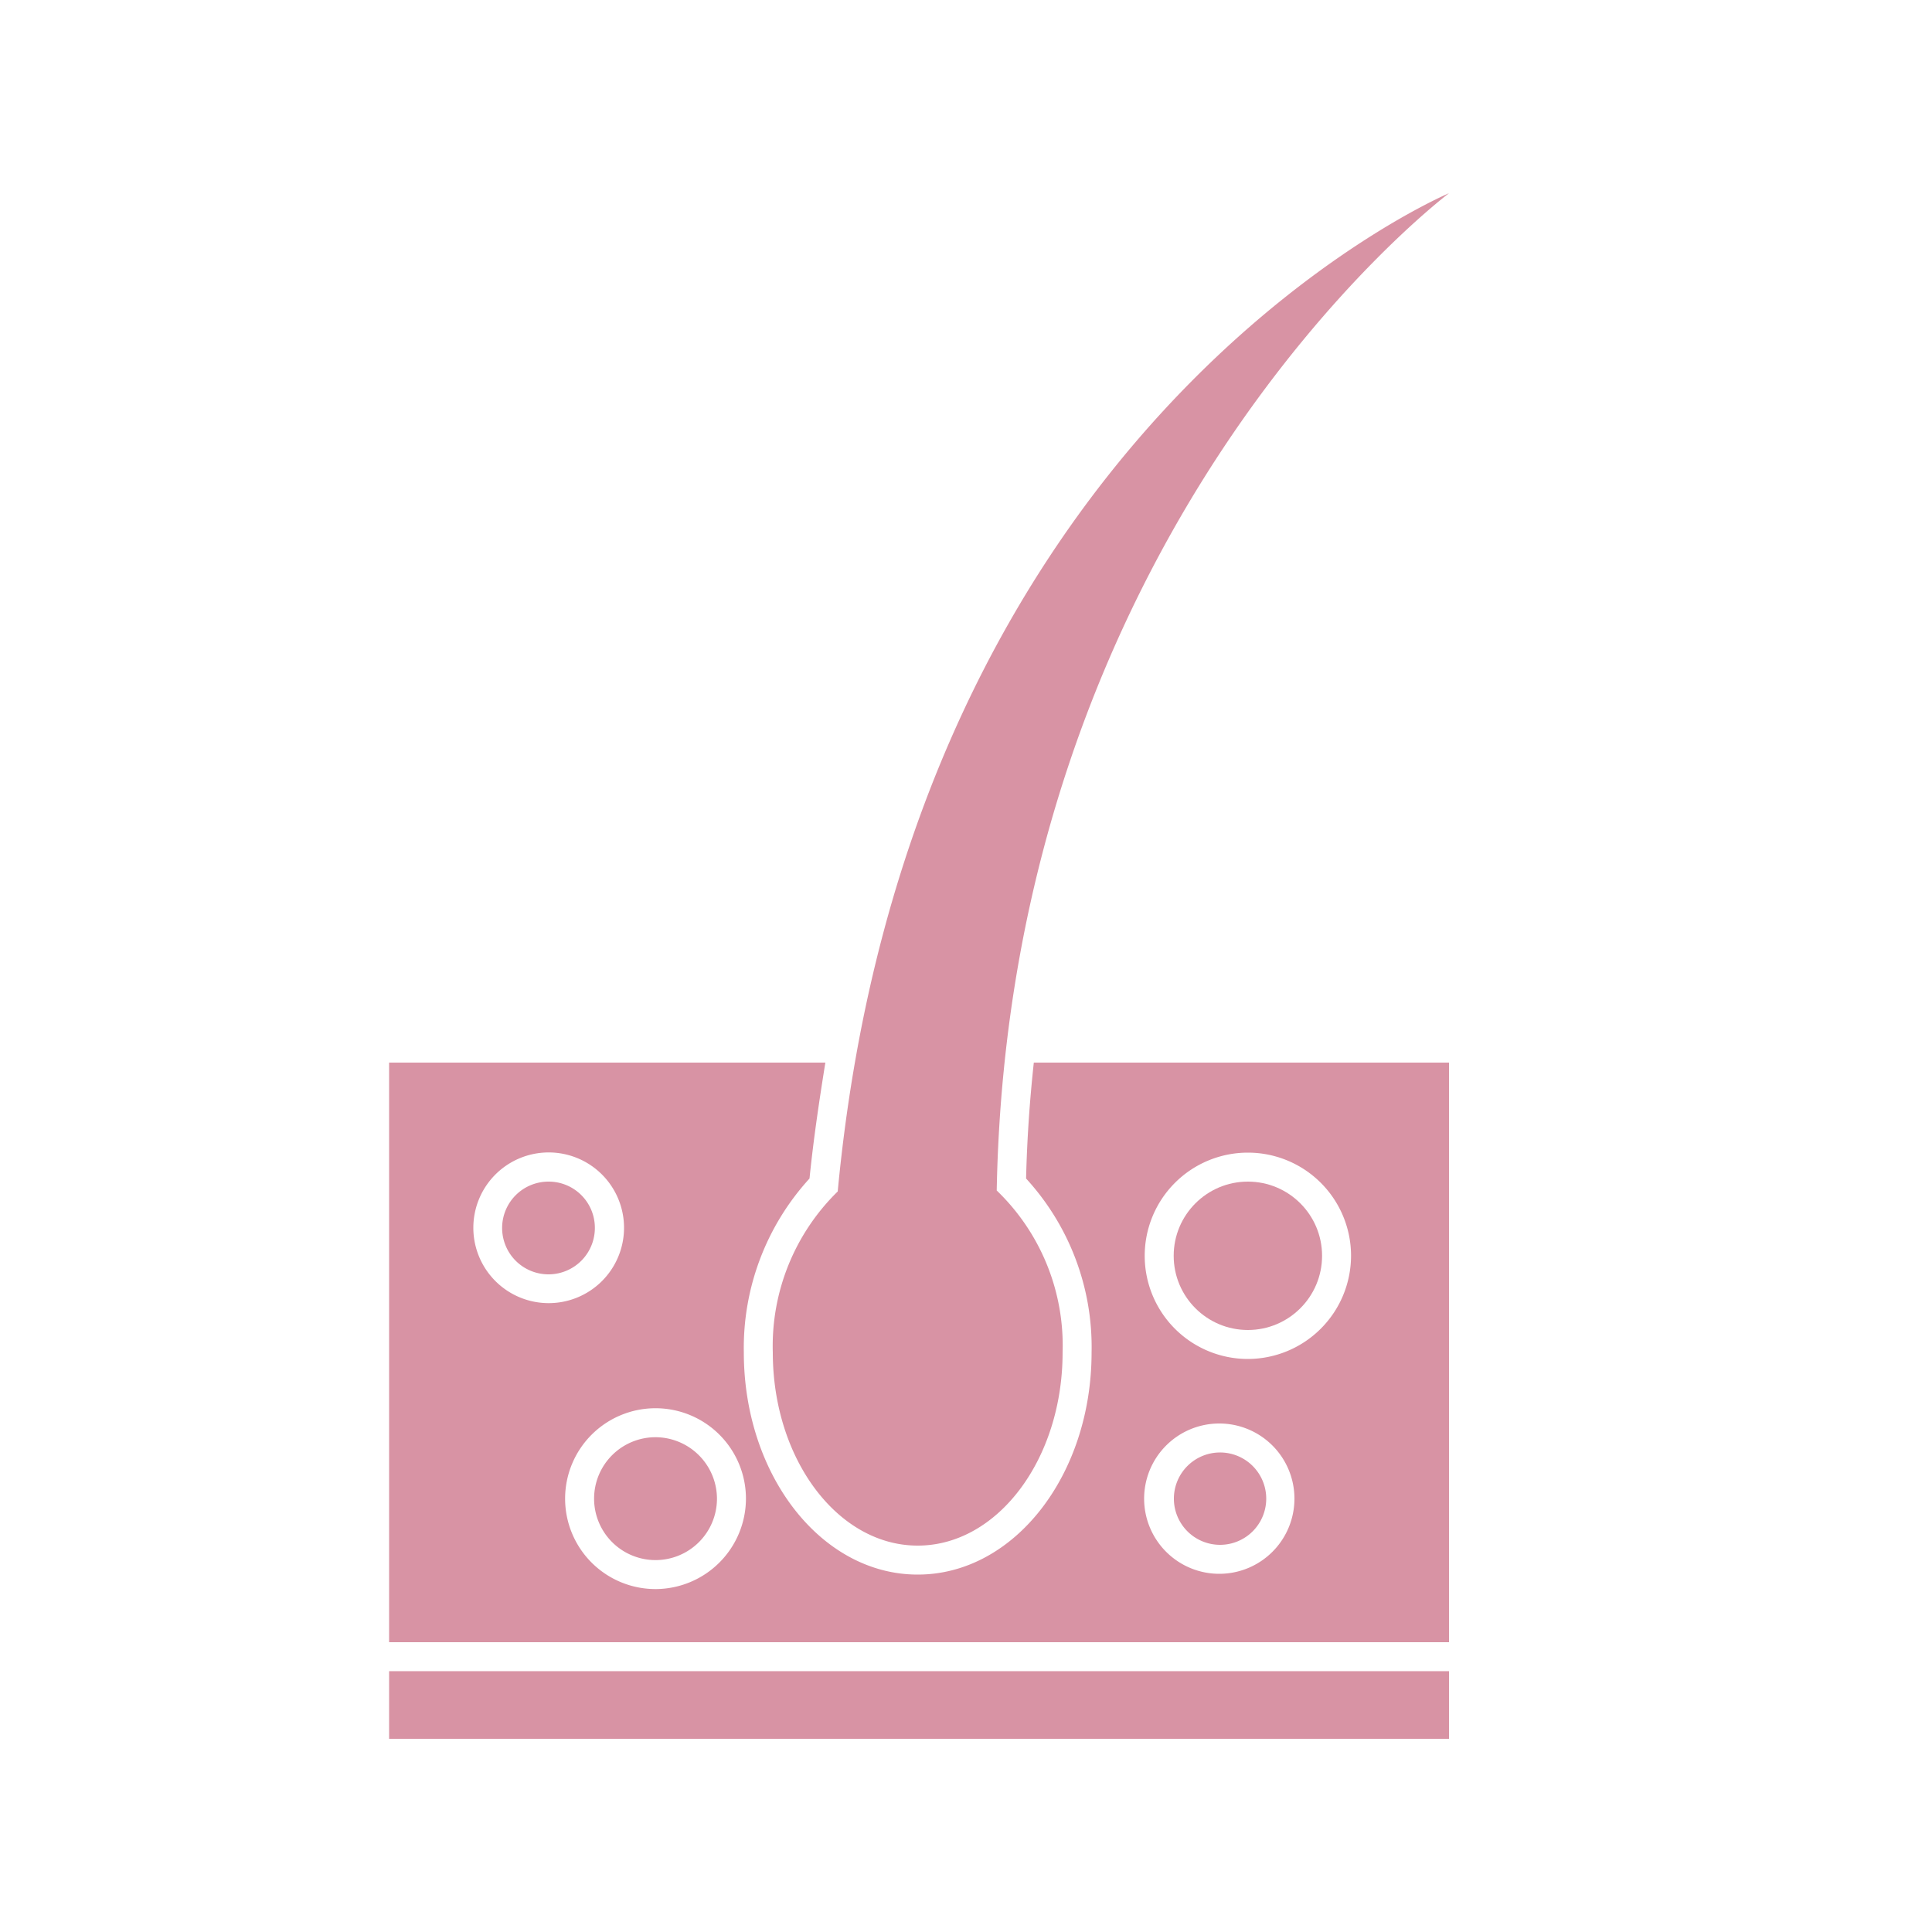
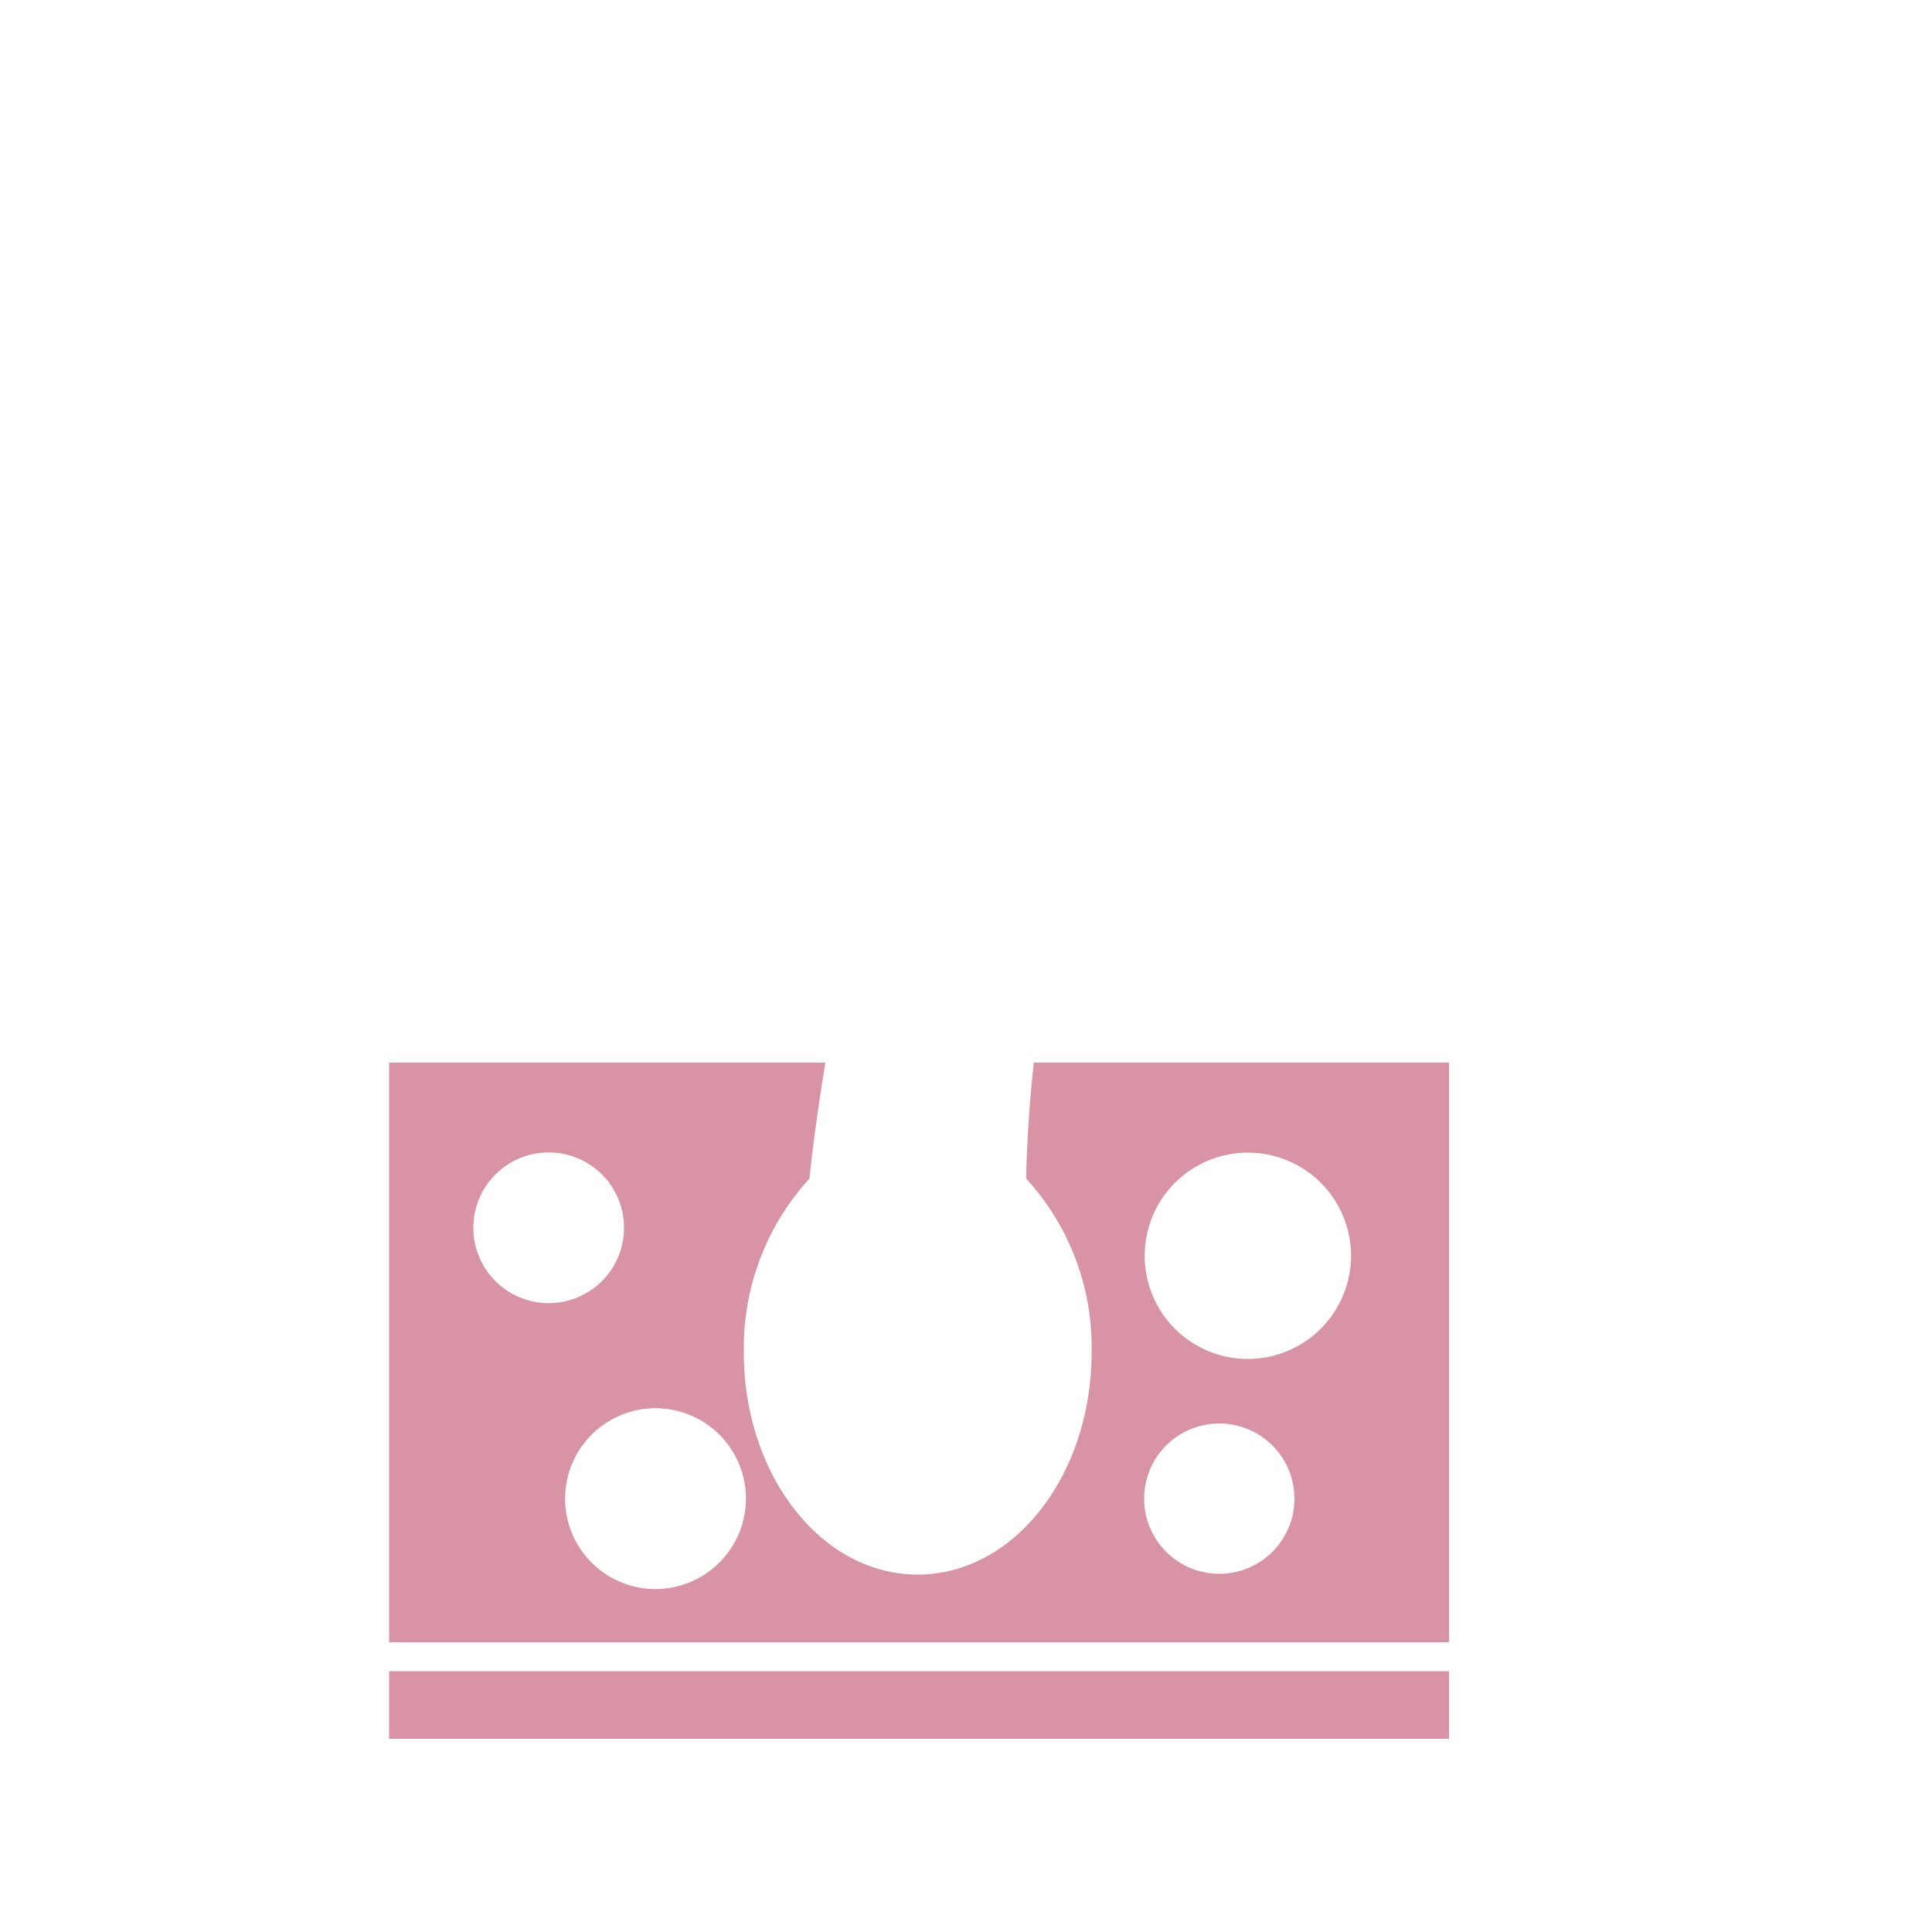
<svg xmlns="http://www.w3.org/2000/svg" viewBox="0 0 100 100" id="Hair">
  <rect width="54.86" height="3.5" x="20.14" y="86.5" fill="#d893a4" class="color000000 svgShape" />
  <path d="M75,55H53.51c-.21,1.93-.35,3.93-.4,6a12.9,12.9,0,0,1,3.39,9c0,6.34-4,11.5-9,11.5s-9-5.16-9-11.5a13,13,0,0,1,3.4-9c.21-2.07.5-4,.82-6H20.14V85H75ZM24.5,63.55a3.9,3.9,0,1,1,3.89,3.9A3.9,3.9,0,0,1,24.5,63.55Zm9.43,18.7a4.68,4.68,0,1,1,4.68-4.68A4.69,4.69,0,0,1,33.93,82.25Zm29.21-.79A3.89,3.89,0,1,1,67,77.57,3.89,3.89,0,0,1,63.14,81.46Zm1.45-11.12A5.34,5.34,0,1,1,69.93,65,5.35,5.35,0,0,1,64.59,70.34Z" fill="#d893a4" class="color000000 svgShape" />
-   <path d="M47.5 80c4.14 0 7.5-4.48 7.5-10a11.13 11.13 0 0 0-3.41-8.38C52.23 27.62 74.28 10.55 75 10c-.86.37-27.93 12.34-31.64 51.67A11.19 11.19 0 0 0 40 70C40 75.52 43.36 80 47.5 80zM33.93 74.39a3.18 3.18 0 1 0 3.18 3.18A3.19 3.19 0 0 0 33.93 74.39zM63.14 75.18a2.39 2.39 0 1 0 2.4 2.39A2.39 2.39 0 0 0 63.14 75.18zM28.39 61.16a2.4 2.4 0 1 0 2.4 2.39A2.39 2.39 0 0 0 28.39 61.16z" fill="#d893a4" class="color000000 svgShape" />
-   <circle cx="64.59" cy="65" r="3.84" fill="#d893a4" class="color000000 svgShape" />
</svg>